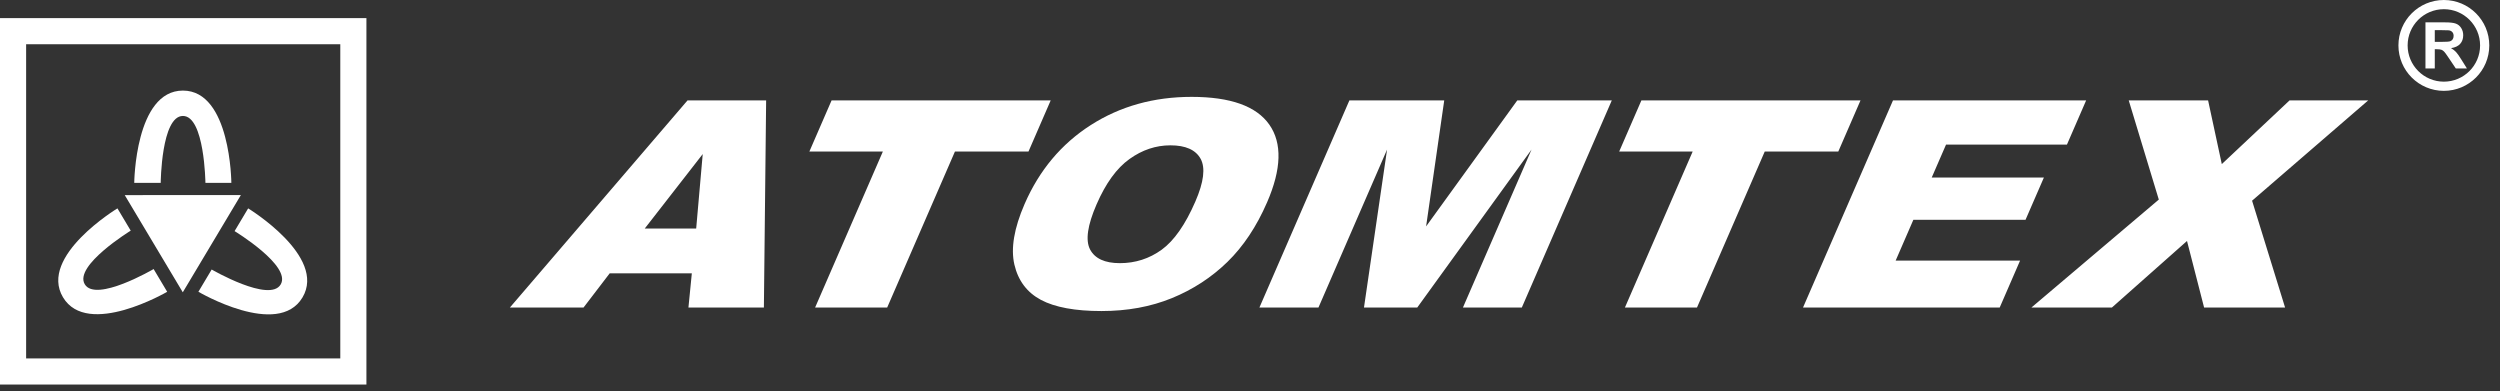
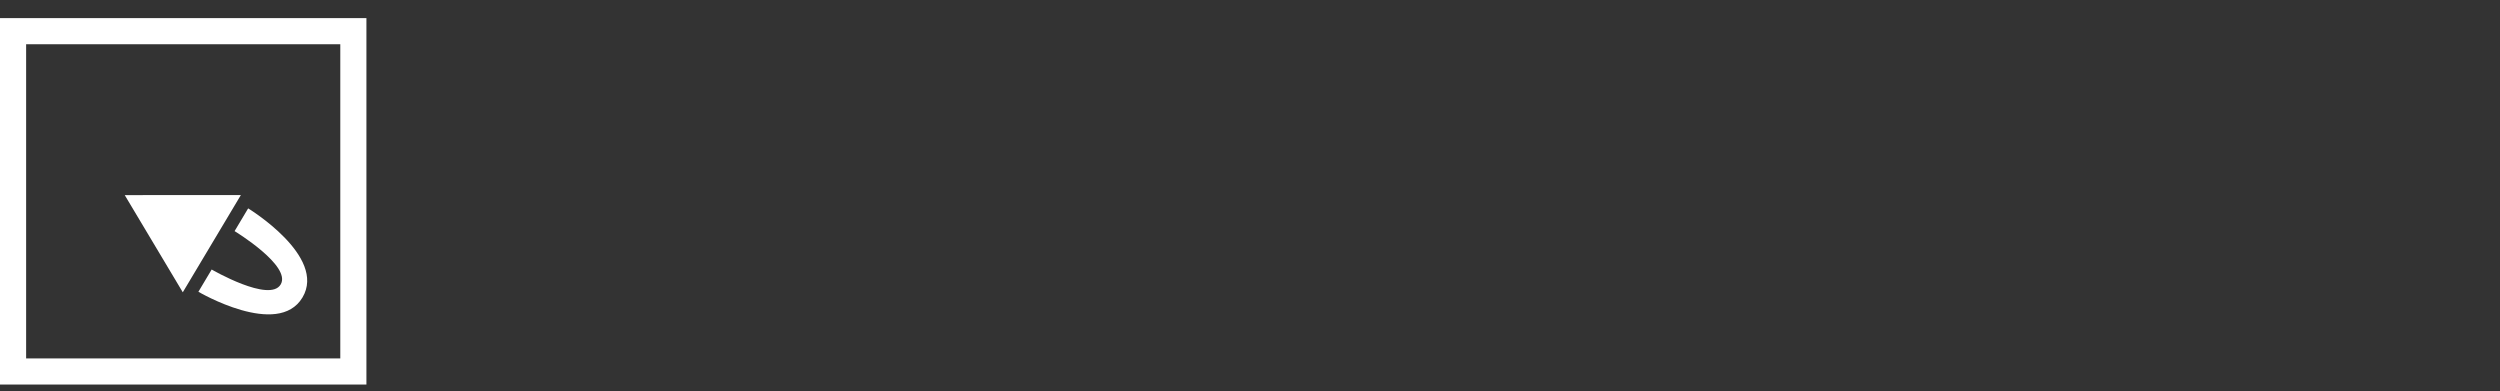
<svg xmlns="http://www.w3.org/2000/svg" width="211" height="33" viewBox="0 0 211 33" fill="none">
  <rect x="0" y="0" width="211" height="33" fill="#333333" stroke="none" />
-   <path d="M58.39 23.069H51.459L49.251 25.955H43.035L58.028 8.473H64.662L64.472 25.955H58.104L58.39 23.069ZM58.758 19.288L59.31 13.003L54.417 19.288H58.758ZM70.186 8.473H88.679L86.803 12.792H80.596L74.878 25.955H68.795L74.513 12.792H68.31L70.186 8.473V8.473ZM86.473 17.224C87.713 14.37 89.577 12.148 92.054 10.561C94.538 8.969 97.377 8.176 100.572 8.176C103.85 8.176 106.036 8.957 107.132 10.52C108.224 12.079 108.162 14.269 106.94 17.081C106.053 19.125 104.934 20.802 103.592 22.109C102.25 23.415 100.689 24.432 98.91 25.161C97.127 25.89 95.15 26.252 92.963 26.252C90.744 26.252 89.042 25.939 87.856 25.311C86.677 24.681 85.93 23.687 85.613 22.328C85.3 20.969 85.586 19.267 86.473 17.224V17.224ZM92.551 17.248C91.783 19.015 91.6 20.281 92.002 21.054C92.406 21.823 93.247 22.21 94.516 22.21C95.823 22.21 97.001 21.831 98.043 21.078C99.087 20.322 100.038 18.966 100.887 17.012C101.603 15.364 101.749 14.163 101.332 13.402C100.913 12.645 100.065 12.266 98.781 12.266C97.557 12.266 96.406 12.649 95.327 13.422C94.25 14.192 93.323 15.469 92.551 17.248ZM113.889 8.473H121.893L120.363 19.108L128.059 8.473H136.036L128.442 25.955H123.472L129.262 12.624L119.617 25.955H115.12L117.068 12.624L111.278 25.955H106.295L113.889 8.473V8.473ZM138.534 8.473H157.027L155.151 12.792H148.944L143.226 25.955H137.143L142.861 12.792H136.658L138.534 8.473V8.473ZM159.769 8.473H176.071L174.45 12.205H164.245L163.037 14.985H172.504L170.955 18.551H161.488L159.993 21.994H170.495L168.775 25.955H152.175L159.769 8.473V8.473ZM179.665 8.473H186.363L187.52 13.85L193.239 8.473H199.877L190.075 16.939L192.861 25.955H186.026L184.583 20.338L178.246 25.955H171.452L182.203 16.845L179.665 8.473Z" fill="white" />
-   <path d="M204.709 5.781V1.887H206.365C206.781 1.887 207.083 1.922 207.271 1.992C207.46 2.062 207.612 2.186 207.725 2.364C207.838 2.544 207.895 2.748 207.895 2.978C207.895 3.271 207.809 3.512 207.637 3.703C207.466 3.893 207.208 4.013 206.866 4.062C207.037 4.162 207.177 4.271 207.288 4.389C207.398 4.508 207.547 4.719 207.735 5.021L208.211 5.781H207.271L206.702 4.933C206.5 4.63 206.362 4.44 206.288 4.361C206.213 4.282 206.135 4.229 206.051 4.199C205.968 4.17 205.836 4.155 205.655 4.155H205.496V5.781H204.709V5.781ZM205.496 3.533H206.077C206.454 3.533 206.69 3.518 206.784 3.486C206.878 3.454 206.951 3.399 207.005 3.321C207.057 3.243 207.085 3.146 207.085 3.029C207.085 2.898 207.049 2.793 206.979 2.712C206.91 2.631 206.811 2.58 206.683 2.559C206.62 2.55 206.428 2.546 206.109 2.546H205.496V3.533V3.533Z" fill="white" />
-   <path fill-rule="evenodd" clip-rule="evenodd" d="M206.262 0C208.379 0 210.096 1.717 210.096 3.834C210.096 5.952 208.379 7.668 206.262 7.668C204.144 7.668 202.427 5.952 202.427 3.834C202.427 1.717 204.144 0 206.262 0V0ZM206.262 0.776C207.951 0.776 209.32 2.145 209.32 3.834C209.32 5.523 207.951 6.892 206.262 6.892C204.573 6.892 203.204 5.523 203.204 3.834C203.204 2.145 204.573 0.776 206.262 0.776V0.776Z" fill="white" />
  <path fill-rule="evenodd" clip-rule="evenodd" d="M10.527 16.467L20.329 16.464L15.427 24.669L10.527 16.467Z" fill="white" />
  <path fill-rule="evenodd" clip-rule="evenodd" d="M0 1.529H2.205H28.721H30.926V3.734V30.251V32.455H28.721H2.205H0V30.251V3.734V1.529V1.529ZM28.721 30.251V3.734H2.205V30.251H28.721Z" fill="white" />
-   <path fill-rule="evenodd" clip-rule="evenodd" d="M11.33 15.435C11.33 15.435 11.399 7.645 15.439 7.645C19.479 7.645 19.526 15.435 19.526 15.435H17.338C17.338 15.435 17.268 9.786 15.439 9.786C13.61 9.786 13.564 15.435 13.564 15.435L11.33 15.435V15.435Z" fill="white" />
  <path fill-rule="evenodd" clip-rule="evenodd" d="M20.944 17.587C20.944 17.587 27.599 21.637 25.529 25.107C23.459 28.577 16.745 24.625 16.745 24.625L17.865 22.747C17.865 22.747 22.752 25.581 23.689 24.01C24.626 22.439 19.799 19.506 19.799 19.506L20.944 17.587Z" fill="white" />
-   <path fill-rule="evenodd" clip-rule="evenodd" d="M14.11 24.627C14.11 24.627 7.384 28.558 5.315 25.088C3.245 21.618 9.912 17.587 9.912 17.587L11.033 19.467C11.033 19.467 6.217 22.42 7.154 23.991C8.091 25.561 12.966 22.707 12.966 22.707L14.11 24.627Z" fill="white" />
</svg>